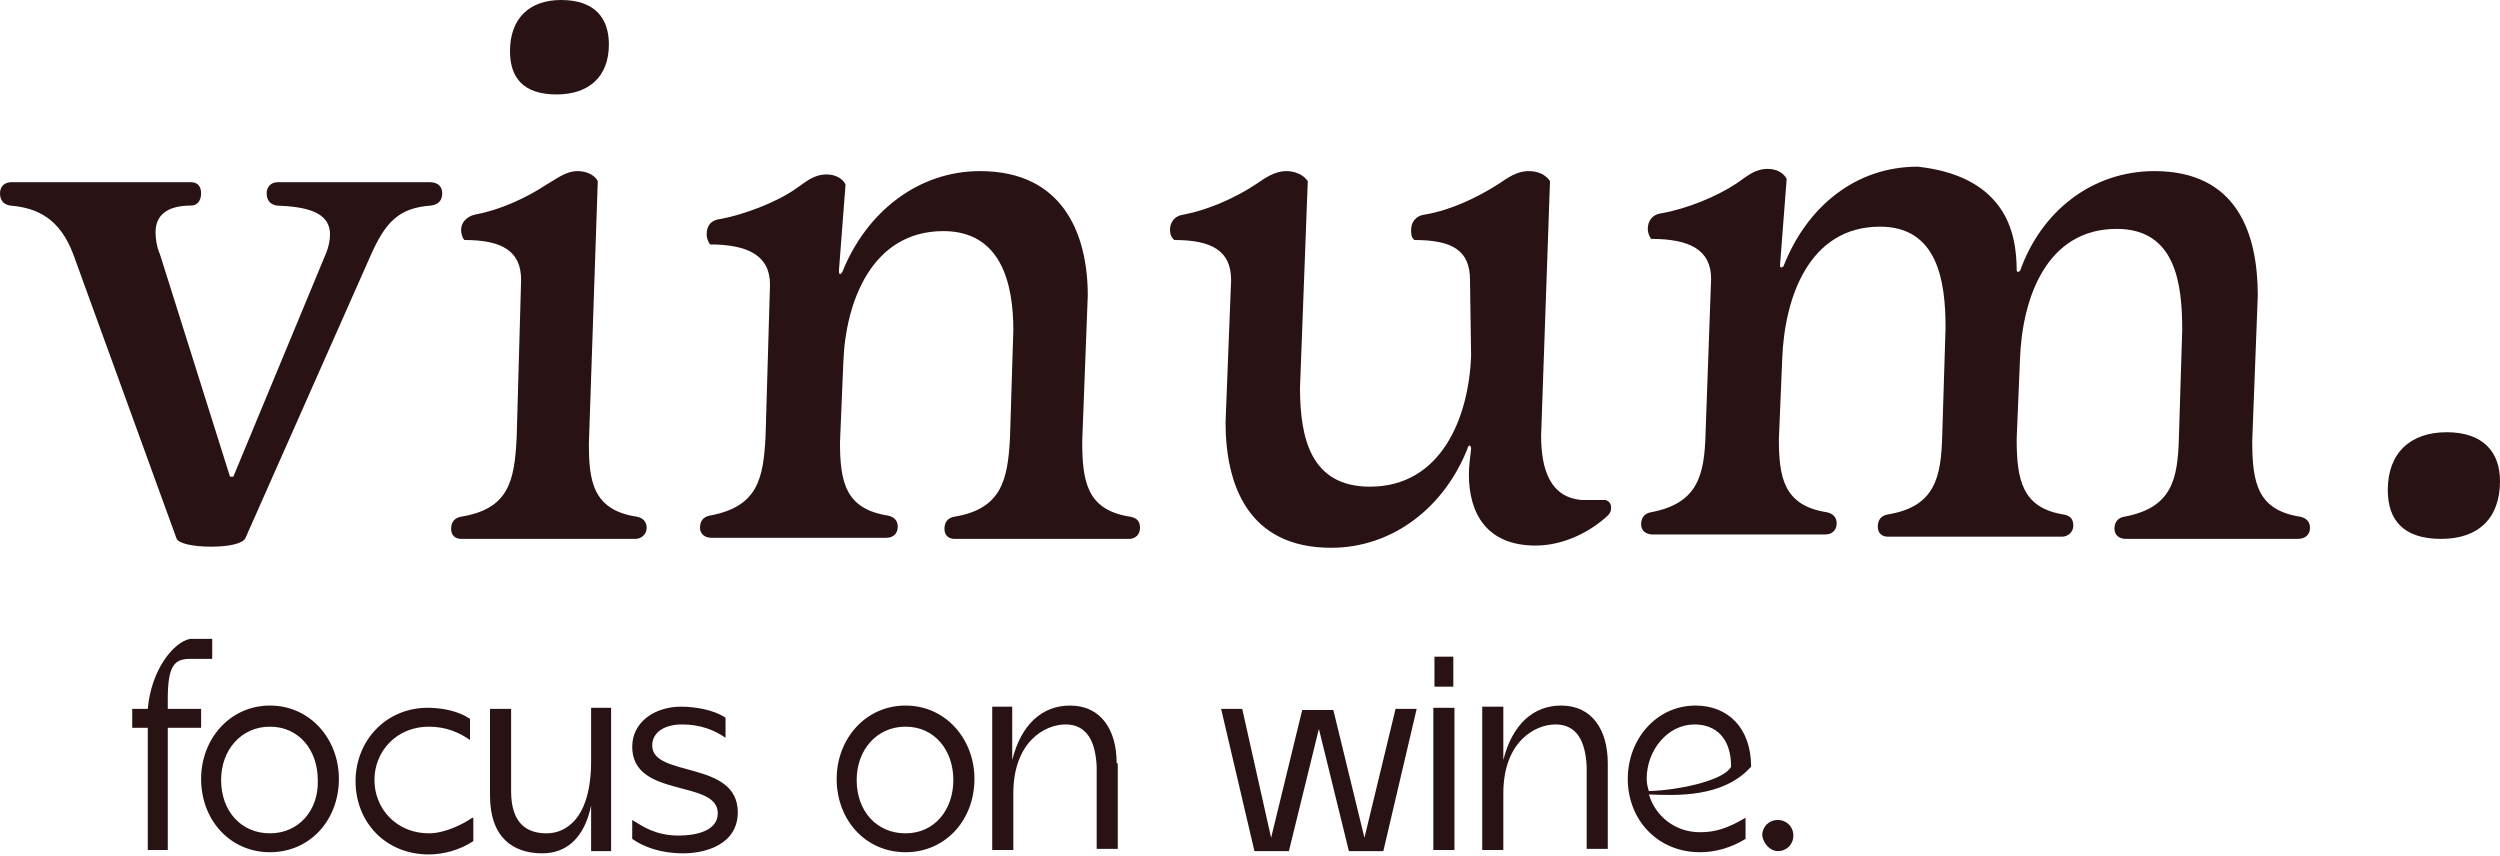
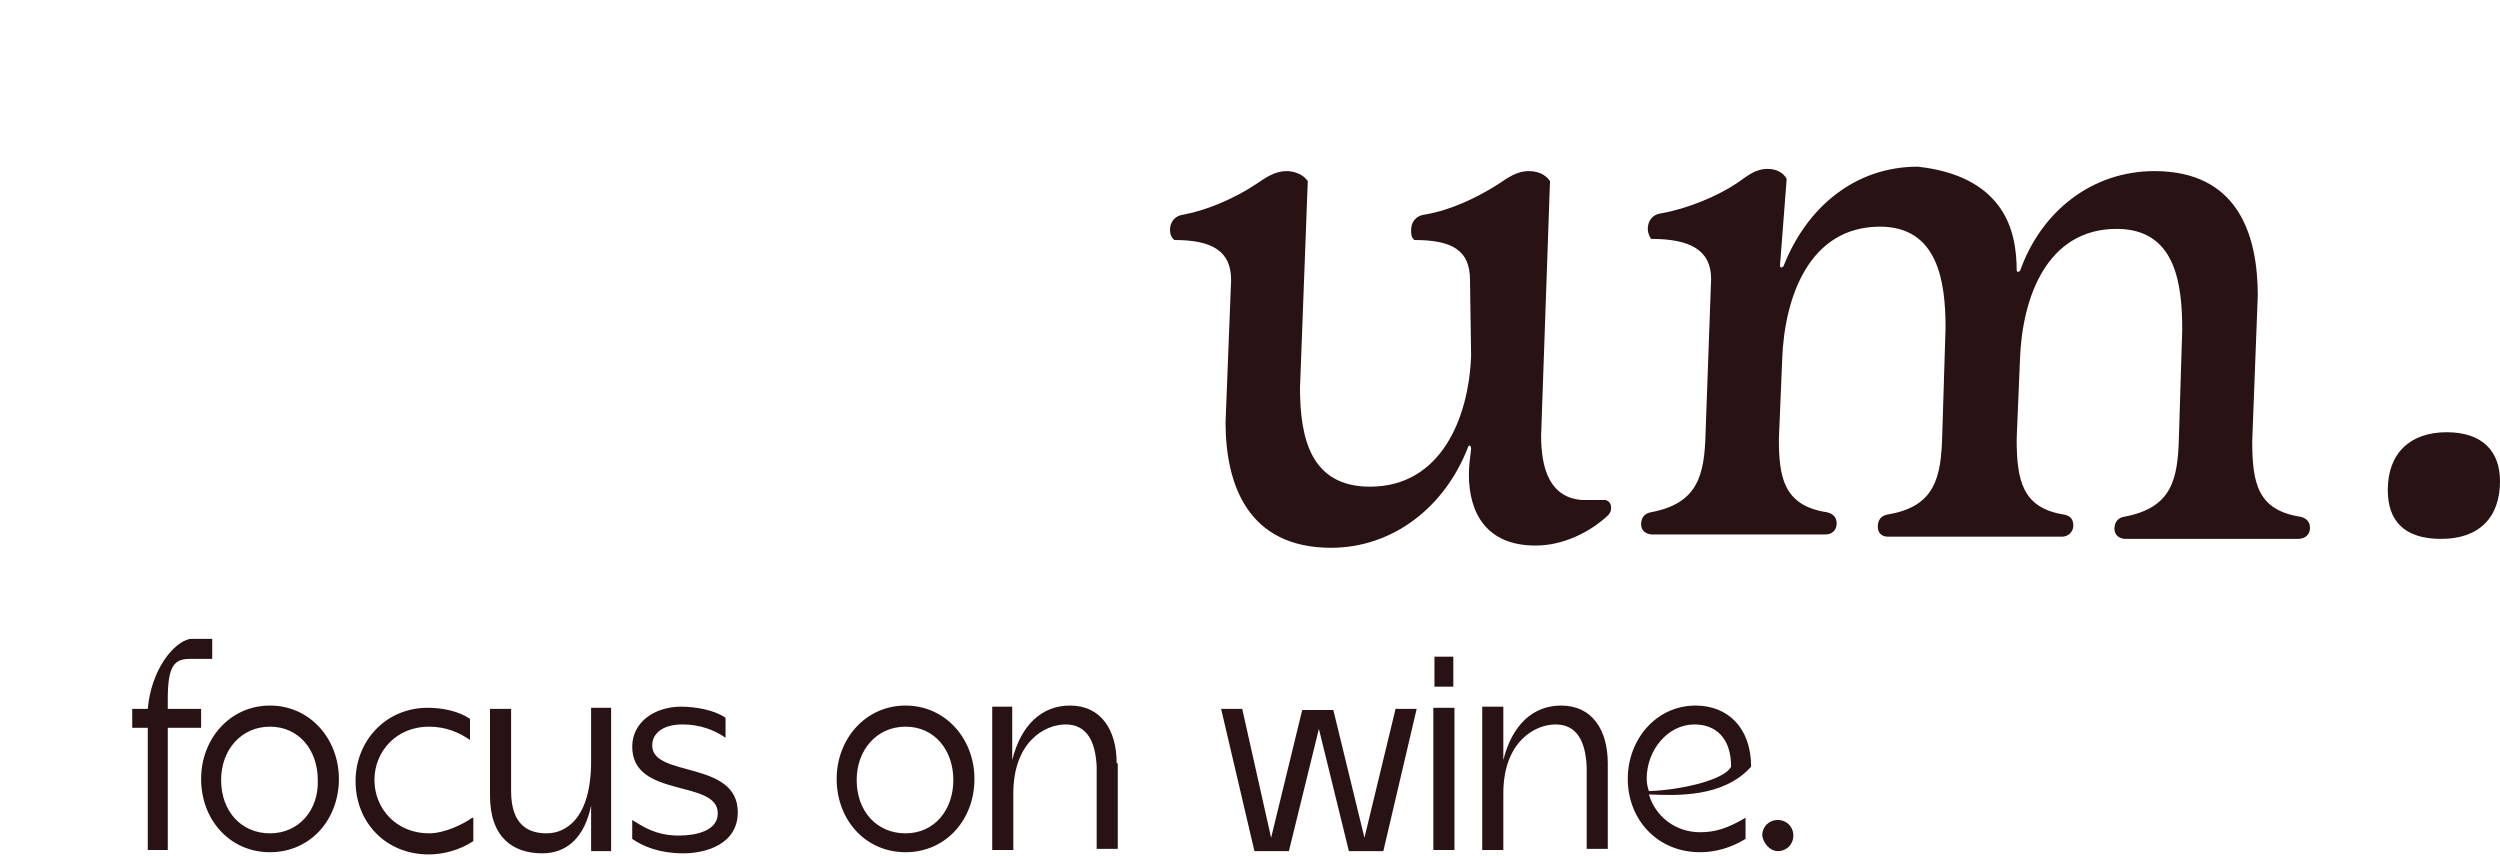
<svg xmlns="http://www.w3.org/2000/svg" width="225" height="77" viewBox="0 0 225 77" fill="none">
-   <path d="M6.6 22.9C5.4 19.7 3.4 18.7 0.9 18.5C0.3 18.4 0 18 0 17.4C0 16.7 0.5 16.4 1 16.4H17.2C17.8 16.4 18.1 16.8 18.1 17.4C18.1 18 17.8 18.5 17.2 18.5C15 18.5 14 19.4 14 20.9C14 21.5 14.1 22.2 14.4 22.9L20.7 42.9H21L29.3 22.9C29.6 22.2 29.7 21.6 29.7 21.1C29.7 19 27.4 18.6 24.9 18.5C24.3 18.4 24 18 24 17.4C24 16.8 24.4 16.4 25 16.4H38.7C39.3 16.4 39.8 16.7 39.8 17.4C39.8 18 39.5 18.4 38.8 18.5C35.9 18.7 34.7 20 33.4 22.9L22.1 48.4C21.9 48.9 20.7 49.2 19 49.2C17.3 49.2 16.1 48.9 15.9 48.5L6.6 22.9Z" fill="#291214" />
-   <path d="M54.8 4C54.8 6.9 53 8.5 50.1 8.5C47.1 8.5 45.9 7 45.9 4.6C45.9 1.7 47.6 0 50.5 0C53.5 0 54.8 1.6 54.8 4ZM46.9 25.2C46.9 22.6 45.2 21.6 41.8 21.6C41.6 21.4 41.5 21 41.5 20.7C41.5 20.1 41.9 19.5 42.8 19.3C45 18.9 47.4 17.8 49.2 16.6C50.1 16.1 50.9 15.4 52 15.4C52.7 15.4 53.5 15.7 53.8 16.3L53 39.9C53 43.2 53.3 45.9 57.3 46.5C57.9 46.6 58.2 47 58.2 47.5C58.2 48.1 57.7 48.5 57.2 48.5H41.5C41 48.5 40.6 48.2 40.6 47.6C40.6 47 40.9 46.6 41.5 46.5C45.8 45.8 46.3 43.3 46.5 39.4L46.9 25.2Z" fill="#291214" />
-   <path d="M88.2 15.4C95.7 15.4 97.9 21.1 97.9 26.6L97.4 39.7C97.4 43.3 97.8 45.9 101.7 46.5C102.3 46.6 102.6 46.9 102.6 47.5C102.6 48.1 102.2 48.5 101.6 48.5H85.9C85.4 48.5 85 48.2 85 47.6C85 47 85.3 46.6 85.9 46.5C90.2 45.8 90.7 43.1 90.9 39.4L91.2 29.7C91.2 25.5 90.1 20.8 84.9 20.8C78.5 20.8 76.1 27.1 75.9 32.6L75.6 39.8C75.6 43.4 76.1 45.8 79.9 46.4C80.4 46.5 80.8 46.8 80.8 47.4C80.8 48 80.4 48.4 79.8 48.4H64C63.5 48.4 63 48.1 63 47.5C63 46.9 63.3 46.5 63.9 46.4C68.2 45.6 68.7 43.1 68.9 39.3L69.3 25.6C69.3 23 67.3 22 63.9 22C63.7 21.7 63.6 21.4 63.6 21.1C63.6 20.4 63.9 19.8 64.9 19.7C67 19.3 69.9 18.2 71.6 17C72.5 16.4 73.2 15.7 74.4 15.7C75.1 15.7 75.8 16 76.1 16.6L75.5 24.4C75.5 24.6 75.6 24.7 75.6 24.7C75.6 24.7 75.7 24.6 75.8 24.5C78 19 82.7 15.4 88.2 15.4Z" fill="#291214" />
  <path d="M132.3 25.2C132.3 22.6 130.8 21.6 127.3 21.6C127 21.4 127 21 127 20.7C127 20 127.4 19.4 128.3 19.3C130.6 18.9 132.9 17.8 134.8 16.6C135.7 16 136.5 15.4 137.6 15.4C138.4 15.4 139.1 15.7 139.5 16.3L138.7 39.2C138.7 42.4 139.6 44.8 142.4 45H144.5C144.8 45.1 145 45.3 145 45.7C145 46 144.9 46.2 144.7 46.4C143.2 47.8 140.8 49.1 138.2 49.1C133.8 49.1 132.2 46.2 132.2 42.7C132.2 42 132.3 41.2 132.4 40.4C132.4 40.2 132.3 40.1 132.3 40.1C132.2 40.1 132.1 40.2 132.1 40.3C130 45.7 125.3 49.3 119.8 49.3C112.3 49.3 110.3 43.6 110.3 38L110.8 25.2C110.8 22.6 109.1 21.6 105.7 21.6C105.4 21.4 105.3 21 105.3 20.7C105.3 20 105.7 19.4 106.6 19.3C108.7 18.9 111.2 17.8 113 16.6C113.9 16 114.7 15.4 115.8 15.4C116.5 15.4 117.3 15.7 117.7 16.3L117 34.9C117 39.5 118 43.8 123.3 43.8C129.7 43.8 132.2 37.6 132.4 32L132.3 25.2Z" fill="#291214" />
  <path d="M180 18.7C181.2 20.4 181.5 22.5 181.5 24.3C181.5 24.4 181.6 24.5 181.6 24.5C181.6 24.5 181.7 24.4 181.8 24.4C183.7 19 188.3 15.4 193.9 15.4C201.4 15.4 203.2 21.1 203.2 26.6L202.7 39.7C202.7 43.5 203.2 45.9 207 46.5C207.5 46.6 207.9 46.9 207.9 47.5C207.9 48.1 207.5 48.5 206.8 48.5H191.3C190.8 48.5 190.3 48.2 190.3 47.6C190.3 47 190.6 46.6 191.2 46.5C195.5 45.7 196 43.1 196.1 39.4L196.4 29.7C196.4 25.5 195.8 20.6 190.5 20.6C184.2 20.6 182 26.8 181.8 32.3L181.5 39.5C181.5 43.2 182 45.7 185.7 46.3C186.3 46.4 186.6 46.7 186.6 47.3C186.6 47.9 186.1 48.3 185.6 48.3H169.9C169.4 48.3 169 48 169 47.4C169 46.8 169.3 46.4 169.9 46.3C174.2 45.6 174.7 42.9 174.8 39.2L175.1 29.5C175.1 25.3 174.4 20.4 169.2 20.4C162.8 20.4 160.6 26.8 160.4 32.3L160.1 39.5C160.1 42.9 160.5 45.5 164.4 46.1C164.9 46.2 165.3 46.5 165.3 47.1C165.3 47.7 164.9 48.1 164.3 48.1H148.7C148.2 48.1 147.7 47.8 147.7 47.2C147.7 46.6 148 46.2 148.6 46.1C152.8 45.3 153.4 42.8 153.5 39L154 25.1C154 22.5 152.1 21.5 148.6 21.5C148.4 21.2 148.3 20.9 148.3 20.6C148.3 19.9 148.7 19.3 149.5 19.2C151.8 18.8 154.5 17.7 156.3 16.5C157.2 15.9 157.9 15.2 159.1 15.2C159.8 15.2 160.5 15.5 160.8 16.1L160.2 23.9C160.2 24 160.3 24.1 160.3 24.1C160.3 24.1 160.4 24 160.5 24C162.6 18.6 167 15 172.6 15C176.2 15.4 178.6 16.7 180 18.7Z" fill="#291214" />
  <path d="M225 43.3C225 46.6 223.1 48.5 219.7 48.5C216.3 48.5 214.9 46.8 214.9 44.1C214.9 40.8 216.9 38.9 220.2 38.9C223.5 38.9 225 40.7 225 43.3Z" fill="#291214" />
  <path d="M160 76.6C160.8 76.6 161.4 76 161.4 75.2C161.4 74.4 160.8 73.8 160 73.8C159.2 73.8 158.6 74.4 158.6 75.2C158.7 75.9 159.3 76.6 160 76.6ZM148.2 70.1C148.2 67.5 150.1 65.2 152.5 65.2C154.4 65.2 155.8 66.4 155.8 69C155.2 70.2 151.3 71.1 148.4 71.2C148.3 70.9 148.2 70.5 148.2 70.1ZM157.6 69C157.6 65.5 155.5 63.5 152.6 63.5C149.1 63.5 146.5 66.5 146.5 70.1C146.5 73.8 149.2 76.7 153 76.7C154.4 76.7 155.8 76.3 157.1 75.5V73.6C155.4 74.6 154.3 74.9 153 74.9C150.8 74.9 149 73.5 148.4 71.5C150.9 71.6 155.1 71.8 157.6 69ZM144.7 68.7C144.7 65.7 143.3 63.5 140.5 63.5C138 63.5 136.1 65.2 135.3 68.4V63.6H133.4V76.5H135.3V71.4C135.3 66.8 138.1 65.2 140 65.2C141.9 65.2 142.7 66.7 142.8 69V76.4H144.7V68.7ZM129 76.5H130.9V63.7H129V76.5ZM129.1 61.8H130.8V59.1H129.1V61.8ZM122.8 75.4L120 63.9H117.2L114.4 75.4L111.8 63.8H109.9L112.9 76.6H116L118.7 65.6L121.4 76.6H124.5L127.5 63.8H125.6L122.8 75.4ZM100.5 68.7C100.5 65.7 99.1 63.5 96.3 63.5C93.8 63.5 91.9 65.2 91.1 68.4V63.6H89.3V76.5H91.2V71.4C91.2 66.8 94 65.2 95.9 65.2C97.8 65.2 98.6 66.7 98.7 69V76.4H100.6V68.7H100.5ZM81.5 75C78.9 75 77.1 73 77.1 70.2C77.1 67.5 78.9 65.4 81.5 65.4C84.1 65.4 85.8 67.5 85.8 70.2C85.8 72.9 84.1 75 81.5 75ZM81.5 76.7C85.1 76.7 87.7 73.8 87.7 70.1C87.7 66.5 85.1 63.5 81.5 63.5C77.9 63.5 75.3 66.5 75.3 70.1C75.3 73.8 77.9 76.7 81.5 76.7ZM56.9 75.5C57.9 76.2 59.4 76.8 61.5 76.8C63.5 76.8 66.4 76 66.4 73.1C66.4 68.4 58.7 70 58.7 67.1C58.7 65.9 59.8 65.2 61.4 65.2C63 65.2 64.3 65.7 65.3 66.4V64.6C64.3 63.9 62.6 63.6 61.3 63.6C58.9 63.6 56.9 65 56.9 67.2C56.9 71.9 64.6 70.1 64.6 73.2C64.6 74.8 62.6 75.2 61.1 75.2C59 75.2 57.9 74.4 56.9 73.8V75.5ZM53.2 68.5C53.2 73.7 50.9 75 49.2 75C47.6 75 46 74.3 46 71.2V63.8H44.1V71.6C44.1 75.4 46.2 76.8 48.8 76.8C51 76.8 52.6 75.4 53.2 72.5V76.6H55V63.7H53.2V68.5ZM42.5 73.6C41.8 74.1 40.1 75 38.6 75C35.7 75 33.7 72.8 33.7 70.2C33.7 67.6 35.7 65.4 38.6 65.4C40.1 65.4 41.3 65.9 42.3 66.6V64.7C41.3 64 39.8 63.7 38.5 63.7C34.7 63.7 32 66.7 32 70.3C32 74 34.7 76.9 38.6 76.9C39.9 76.9 41.4 76.5 42.6 75.7V73.6H42.5ZM24.3 75C21.7 75 19.9 73 19.9 70.2C19.9 67.5 21.7 65.4 24.3 65.4C26.9 65.4 28.6 67.5 28.6 70.2C28.7 72.9 26.9 75 24.3 75ZM24.3 76.7C27.9 76.7 30.5 73.8 30.5 70.1C30.5 66.5 27.9 63.5 24.3 63.5C20.7 63.5 18.1 66.5 18.1 70.1C18.1 73.8 20.7 76.7 24.3 76.7ZM17.1 59.3C18.2 59.3 19.1 59.3 19.1 59.3V57.5C19.1 57.5 18.3 57.5 17.1 57.5C15.6 57.8 13.6 60.3 13.3 63.8H11.9V65.5H13.3V76.5H15.1V65.5H18.1V63.8H15.1V62.9C15.1 59.9 15.7 59.3 17.1 59.3Z" fill="#291214" />
</svg>